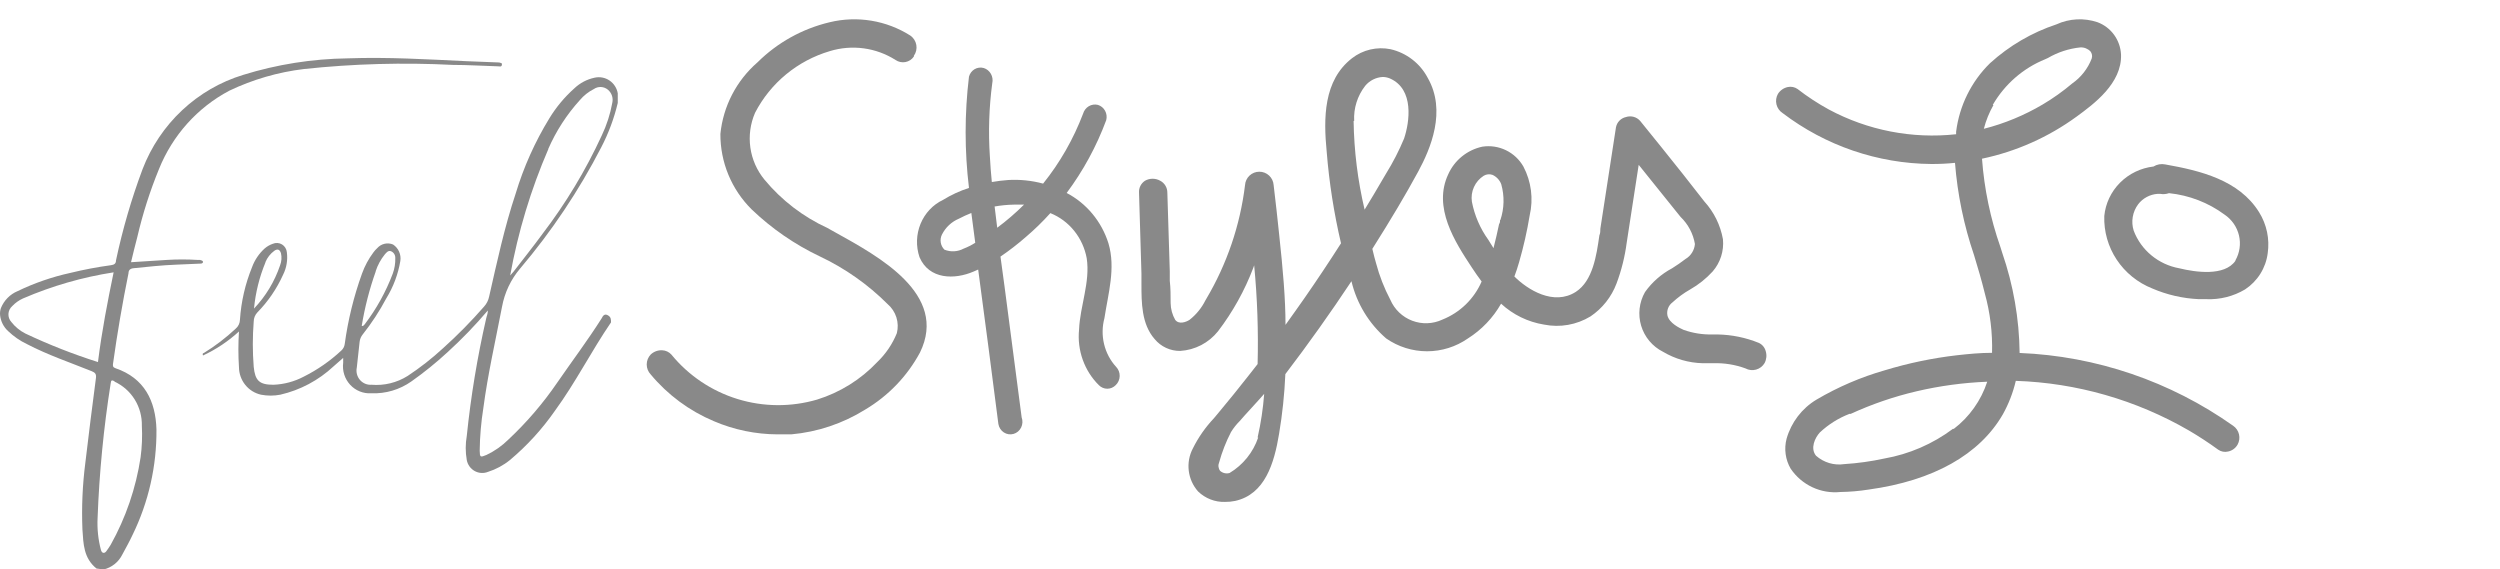
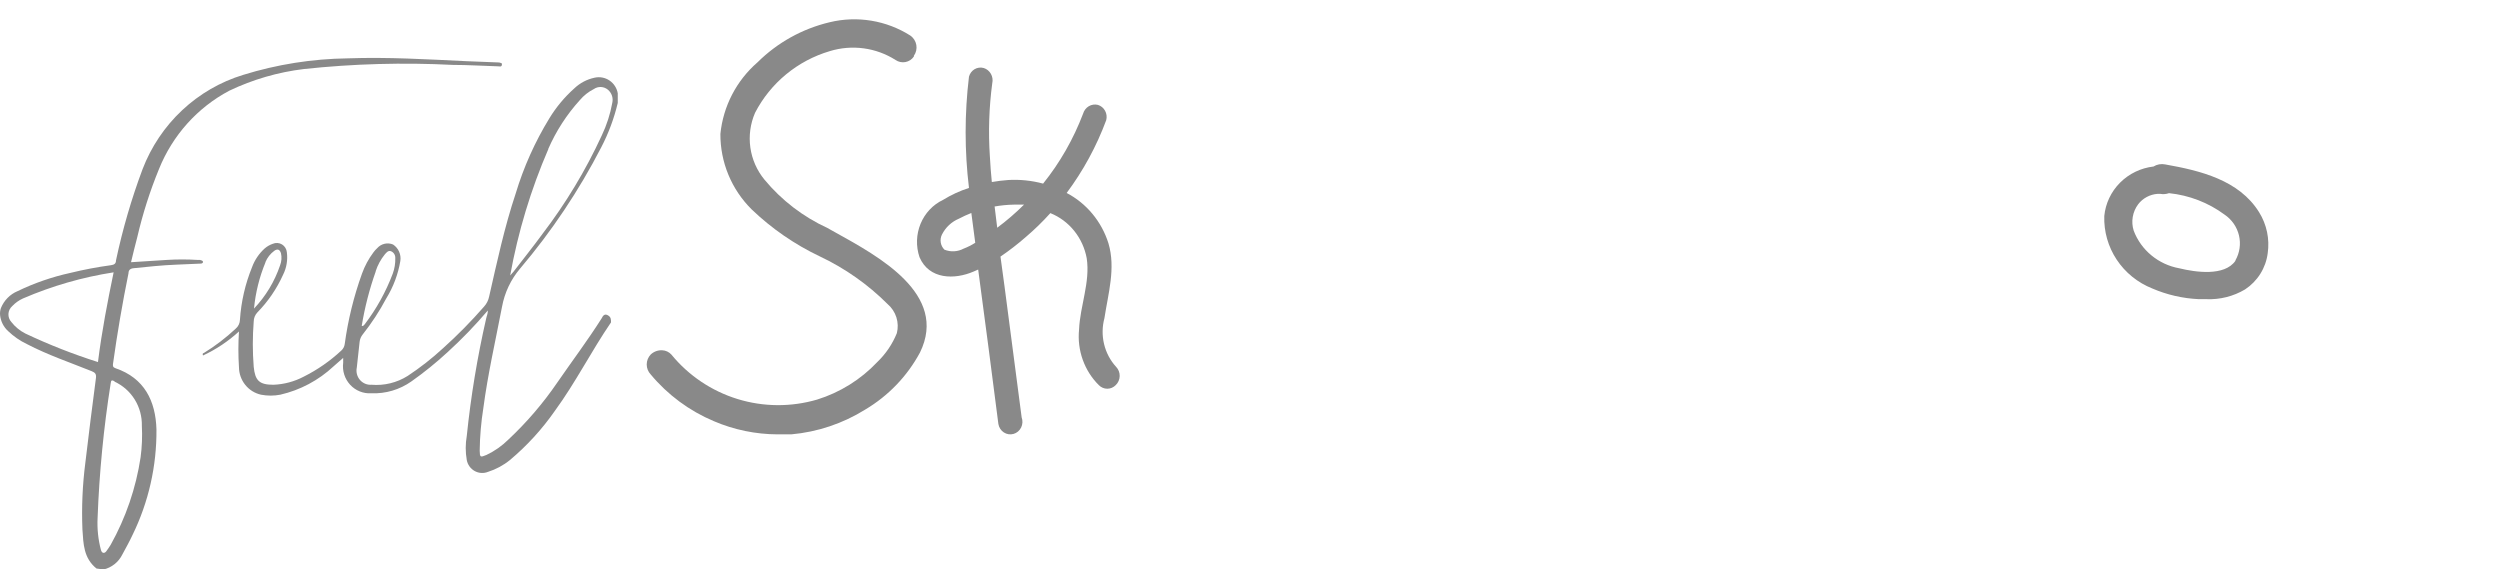
<svg xmlns="http://www.w3.org/2000/svg" width="259" height="59" viewBox="0 0 259 59" fill="none">
  <path d="M86.589 24.104L85.728 23.623C83.205 22.463 80.976 20.754 79.207 18.621C78.418 17.666 77.909 16.512 77.737 15.288C77.564 14.064 77.733 12.816 78.226 11.681C79.017 10.152 80.111 8.798 81.442 7.701C82.773 6.604 84.313 5.786 85.97 5.296C87.103 4.949 88.299 4.851 89.475 5.009C90.651 5.167 91.778 5.578 92.778 6.213C92.926 6.315 93.093 6.386 93.269 6.423C93.446 6.461 93.628 6.462 93.805 6.429C93.982 6.395 94.15 6.327 94.301 6.228C94.451 6.129 94.58 6.001 94.68 5.852V5.777C94.909 5.452 95 5.05 94.932 4.659C94.864 4.267 94.643 3.919 94.318 3.689C93.088 2.908 91.711 2.382 90.271 2.145C88.831 1.907 87.358 1.962 85.94 2.307C83.118 2.979 80.537 4.414 78.482 6.453C76.297 8.349 74.92 11.003 74.633 13.874C74.625 15.324 74.906 16.761 75.46 18.102C76.015 19.443 76.832 20.661 77.863 21.686C79.936 23.674 82.316 25.317 84.913 26.553C87.533 27.788 89.918 29.465 91.963 31.51C92.385 31.874 92.698 32.348 92.866 32.878C93.034 33.409 93.05 33.975 92.914 34.514C92.456 35.648 91.761 36.672 90.876 37.519C89.172 39.321 87.03 40.656 84.657 41.395C81.959 42.185 79.087 42.165 76.401 41.337C73.715 40.508 71.335 38.908 69.56 36.738C69.438 36.602 69.29 36.492 69.124 36.414C68.958 36.337 68.778 36.293 68.594 36.287C68.379 36.278 68.164 36.312 67.961 36.386C67.759 36.461 67.574 36.575 67.417 36.723C67.149 37.002 67 37.373 67 37.759C67 38.145 67.149 38.517 67.417 38.796C69.174 40.907 71.416 42.566 73.953 43.633C76.042 44.528 78.291 44.993 80.565 45C81.033 45 81.502 45 81.97 45C84.693 44.757 87.321 43.877 89.638 42.431C92.035 41.008 93.998 38.962 95.314 36.513C98.273 30.459 90.966 26.538 86.589 24.104Z" fill="#898989" />
-   <path d="M182.218 35.525C180.861 34.973 179.414 34.677 177.95 34.65H177.387C176.378 34.673 175.374 34.512 174.423 34.175C173.993 33.982 172.941 33.478 172.748 32.692C172.697 32.439 172.718 32.176 172.81 31.935C172.902 31.694 173.06 31.483 173.267 31.328C173.822 30.815 174.433 30.367 175.09 29.994C175.963 29.497 176.753 28.867 177.431 28.125C177.826 27.67 178.123 27.14 178.307 26.567C178.49 25.993 178.555 25.388 178.498 24.789C178.237 23.329 177.57 21.972 176.572 20.874C175.09 18.976 173.608 17.078 172.126 15.255L169.932 12.541C169.754 12.332 169.519 12.181 169.255 12.107C168.99 12.033 168.71 12.04 168.45 12.126C168.192 12.182 167.955 12.314 167.771 12.503C167.586 12.693 167.462 12.933 167.413 13.193L165.797 23.692C165.797 23.914 165.797 24.151 165.694 24.389C165.397 26.479 165.012 29.089 163.263 30.231C160.966 31.714 158.254 30.009 156.89 28.644C157.069 28.17 157.231 27.68 157.379 27.162C157.84 25.568 158.206 23.949 158.476 22.313C158.874 20.604 158.642 18.808 157.825 17.256C157.407 16.522 156.778 15.932 156.018 15.564C155.258 15.195 154.405 15.067 153.571 15.195C152.801 15.36 152.081 15.704 151.468 16.198C150.855 16.693 150.368 17.324 150.043 18.042C148.414 21.482 150.74 25.071 152.459 27.68C152.815 28.229 153.156 28.704 153.497 29.163C152.718 30.964 151.258 32.382 149.436 33.108C148.949 33.336 148.421 33.465 147.883 33.485C147.345 33.506 146.809 33.418 146.306 33.227C145.803 33.036 145.343 32.746 144.954 32.374C144.565 32.002 144.254 31.556 144.041 31.061C143.405 29.856 142.908 28.583 142.559 27.265C142.441 26.835 142.307 26.39 142.174 25.782C144.16 22.639 145.627 20.163 146.917 17.79C148.206 15.418 149.881 11.488 147.909 8.063C147.519 7.32 146.972 6.67 146.307 6.159C145.642 5.647 144.874 5.285 144.056 5.097C143.364 4.957 142.649 4.969 141.961 5.13C141.273 5.291 140.628 5.598 140.07 6.031C137.106 8.33 137.106 12.244 137.446 15.729C137.702 18.92 138.198 22.087 138.929 25.204C137.699 27.132 136.424 29.045 135.135 30.898C134.497 31.817 133.831 32.737 133.178 33.656C133.178 30.928 132.911 27.933 132.526 24.344C132.363 22.683 132.171 21.097 131.948 19.169C131.922 18.794 131.754 18.443 131.479 18.187C131.204 17.931 130.842 17.789 130.466 17.79C130.088 17.789 129.724 17.933 129.449 18.192C129.173 18.452 129.007 18.806 128.984 19.184C128.477 23.338 127.114 27.342 124.983 30.943L124.879 31.121C124.487 31.906 123.925 32.595 123.234 33.137C122.863 33.374 122.137 33.641 121.752 33.137C121.449 32.609 121.286 32.011 121.277 31.402C121.277 30.631 121.277 29.845 121.189 29.089C121.189 28.763 121.189 28.437 121.189 28.096L120.937 19.955C120.938 19.701 120.87 19.453 120.739 19.235C120.608 19.018 120.421 18.841 120.196 18.724C119.956 18.589 119.686 18.518 119.41 18.518C119.135 18.518 118.865 18.589 118.625 18.724C118.421 18.856 118.256 19.039 118.147 19.255C118.037 19.471 117.988 19.713 118.003 19.955L118.254 28.348C118.254 28.674 118.254 29.015 118.254 29.401C118.254 31.343 118.254 33.567 119.618 35.124C119.939 35.515 120.345 35.828 120.804 36.041C121.263 36.255 121.765 36.362 122.271 36.355C123.028 36.308 123.768 36.103 124.442 35.754C125.116 35.404 125.709 34.916 126.183 34.324C127.716 32.318 128.949 30.1 129.844 27.74L129.932 27.488C130.259 30.888 130.377 34.304 130.288 37.719L129.369 38.891C128.362 40.181 127.325 41.456 126.287 42.701L125.768 43.324C124.884 44.257 124.145 45.316 123.575 46.468C123.204 47.177 123.058 47.983 123.156 48.777C123.254 49.572 123.591 50.318 124.123 50.916C124.492 51.274 124.928 51.554 125.407 51.739C125.885 51.926 126.396 52.014 126.91 51.998C127.263 52.002 127.615 51.967 127.962 51.895C131.044 51.212 132.007 48.01 132.511 44.955C132.855 42.904 133.073 40.834 133.163 38.757C135.55 35.628 137.847 32.396 140.01 29.134C140.558 31.441 141.817 33.516 143.611 35.065C144.853 35.929 146.33 36.392 147.843 36.392C149.356 36.392 150.832 35.929 152.074 35.065C153.499 34.165 154.68 32.927 155.512 31.462C156.75 32.604 158.296 33.357 159.958 33.627C161.613 33.959 163.332 33.657 164.775 32.781C166.006 31.952 166.948 30.76 167.472 29.371C167.982 28.012 168.335 26.599 168.524 25.16C168.717 23.87 168.91 22.594 169.117 21.304L169.769 17.078L173.786 22.075L174.111 22.476C174.892 23.228 175.411 24.21 175.594 25.278C175.567 25.597 175.464 25.905 175.294 26.176C175.124 26.447 174.891 26.673 174.615 26.835C174.171 27.176 173.697 27.503 173.222 27.799C172.11 28.39 171.15 29.233 170.421 30.261C170.122 30.785 169.932 31.366 169.864 31.966C169.796 32.567 169.851 33.175 170.026 33.754C170.201 34.333 170.491 34.87 170.88 35.332C171.269 35.795 171.749 36.173 172.289 36.444C173.533 37.184 174.947 37.593 176.394 37.63H177.49C178.626 37.593 179.758 37.775 180.825 38.164C181.163 38.348 181.558 38.394 181.929 38.291C182.3 38.189 182.616 37.947 182.811 37.615C183.012 37.237 183.054 36.794 182.93 36.385C182.882 36.197 182.793 36.023 182.671 35.875C182.547 35.726 182.393 35.606 182.218 35.525ZM130.348 45.326C129.827 46.864 128.776 48.168 127.384 49.003C127.215 49.052 127.037 49.057 126.866 49.018C126.695 48.979 126.536 48.898 126.405 48.781C126.312 48.657 126.254 48.511 126.236 48.357C126.217 48.204 126.24 48.048 126.302 47.906C126.602 46.818 127.014 45.765 127.532 44.762C127.787 44.347 128.09 43.964 128.436 43.621C128.762 43.22 130.629 41.218 130.97 40.803C130.855 42.326 130.627 43.837 130.288 45.326H130.348ZM140.292 12.526C140.222 11.217 140.628 9.927 141.433 8.893C141.657 8.622 141.934 8.4 142.248 8.242C142.562 8.084 142.905 7.992 143.256 7.974C143.505 7.977 143.752 8.028 143.982 8.122C146.546 9.234 146.027 12.674 145.464 14.35C144.94 15.609 144.316 16.824 143.597 17.983L143.256 18.561C142.648 19.599 142.026 20.667 141.374 21.72C140.662 18.706 140.279 15.623 140.233 12.526H140.292ZM155.409 22.772C155.409 22.921 155.409 23.069 155.304 23.217C155.142 23.988 154.949 24.848 154.727 25.708L154.193 24.848C153.346 23.673 152.764 22.327 152.489 20.904C152.41 20.383 152.485 19.851 152.703 19.372C152.921 18.892 153.275 18.487 153.719 18.205C153.854 18.126 154.005 18.077 154.161 18.061C154.318 18.046 154.475 18.065 154.623 18.116C155.039 18.307 155.363 18.653 155.527 19.08C155.874 20.301 155.844 21.599 155.438 22.802L155.409 22.772Z" fill="#898989" />
-   <path d="M231.357 44.111C224.847 39.507 217.169 36.889 209.233 36.567C209.192 33.033 208.583 29.529 207.431 26.193L207.24 25.585C206.206 22.637 205.565 19.562 205.335 16.442C208.875 15.699 212.22 14.209 215.152 12.07C216.91 10.78 219.855 8.632 219.738 5.638C219.7 4.902 219.448 4.194 219.016 3.602C218.584 3.009 217.989 2.558 217.305 2.303C215.907 1.833 214.385 1.912 213.042 2.526C210.501 3.369 208.162 4.736 206.171 6.542C204.235 8.435 202.995 10.939 202.654 13.641C202.647 13.729 202.647 13.819 202.654 13.907C198.104 14.404 193.512 13.511 189.468 11.344C188.335 10.725 187.253 10.016 186.23 9.224C186.085 9.122 185.92 9.051 185.746 9.015C185.572 8.979 185.393 8.98 185.219 9.017C185.01 9.06 184.812 9.145 184.635 9.267C184.459 9.39 184.309 9.546 184.194 9.728C184.007 10.059 183.952 10.449 184.042 10.819C184.133 11.189 184.36 11.509 184.677 11.714C189.12 15.094 194.517 16.943 200.076 16.99C200.898 16.994 201.719 16.955 202.537 16.871C202.795 20.134 203.46 23.351 204.515 26.445C204.91 27.734 205.306 29.083 205.629 30.402C206.182 32.403 206.434 34.476 206.376 36.552C205.145 36.552 203.929 36.671 202.742 36.804C200.211 37.098 197.71 37.619 195.27 38.36C192.795 39.068 190.417 40.089 188.194 41.398C186.683 42.3 185.571 43.754 185.088 45.459C184.952 45.978 184.92 46.519 184.994 47.051C185.066 47.583 185.243 48.094 185.513 48.556C186.077 49.388 186.852 50.051 187.757 50.476C188.662 50.901 189.663 51.072 190.655 50.972C191.637 50.957 192.615 50.873 193.585 50.72C200.295 49.801 205.101 47.089 207.504 42.91C208.105 41.827 208.554 40.665 208.837 39.457C215.14 39.665 221.297 41.431 226.771 44.599C227.781 45.192 228.807 45.859 229.803 46.585C229.951 46.689 230.119 46.76 230.296 46.793C230.472 46.826 230.654 46.821 230.829 46.778C231.033 46.737 231.226 46.652 231.396 46.529C231.565 46.407 231.706 46.249 231.811 46.067C231.992 45.743 232.045 45.361 231.961 44.999C231.877 44.636 231.661 44.319 231.357 44.111ZM206.449 10.869C207.688 8.729 209.595 7.066 211.87 6.142L212.163 6.008C213.192 5.408 214.336 5.034 215.518 4.912C215.713 4.9 215.908 4.932 216.09 5.003C216.272 5.075 216.437 5.185 216.573 5.327C216.651 5.428 216.704 5.547 216.727 5.673C216.75 5.8 216.742 5.93 216.705 6.053C216.304 7.103 215.6 8.007 214.683 8.646C213.724 9.457 212.7 10.186 211.621 10.825C209.716 11.95 207.665 12.799 205.526 13.344C205.746 12.482 206.081 11.654 206.522 10.884L206.449 10.869ZM202.332 44.422C200.228 45.996 197.79 47.052 195.211 47.504C193.846 47.8 192.46 47.994 191.065 48.082C190.543 48.16 190.011 48.123 189.505 47.972C188.999 47.821 188.531 47.56 188.135 47.208C187.52 46.437 188.033 45.355 188.531 44.807C189.42 43.972 190.46 43.319 191.593 42.88H191.724C193.918 41.873 196.205 41.089 198.552 40.539C200.957 39.975 203.411 39.643 205.878 39.546C205.238 41.495 204.027 43.201 202.405 44.437L202.332 44.422Z" fill="#898989" />
  <path d="M234.041 21.983C231.96 18.639 227.933 17.675 224.306 17.032C223.891 16.949 223.46 17.028 223.102 17.251C221.784 17.405 220.56 17.998 219.633 18.93C218.706 19.863 218.13 21.079 218.004 22.377C217.951 23.977 218.399 25.554 219.287 26.896C220.174 28.239 221.459 29.281 222.969 29.883C224.496 30.542 226.133 30.918 227.799 30.993H228.571C229.981 31.054 231.378 30.703 232.585 29.986C233.225 29.564 233.766 29.012 234.171 28.367C234.576 27.722 234.836 26.999 234.933 26.247C235.151 24.767 234.835 23.259 234.041 21.983ZM231.589 27.021C230.459 28.642 227.457 28.204 225.777 27.795C224.713 27.603 223.718 27.143 222.89 26.459C222.061 25.776 221.427 24.893 221.051 23.896C220.906 23.437 220.872 22.951 220.952 22.477C221.032 22.003 221.223 21.553 221.512 21.165C221.748 20.855 222.05 20.598 222.396 20.411C222.742 20.225 223.125 20.113 223.518 20.084H223.8C224.104 20.141 224.417 20.116 224.707 20.011C226.794 20.226 228.782 20.993 230.459 22.231C231.215 22.742 231.749 23.512 231.958 24.39C232.167 25.267 232.035 26.19 231.589 26.977V27.021Z" fill="#898989" />
  <path d="M115.63 38.007C115.025 37.346 114.595 36.534 114.383 35.651C114.17 34.768 114.182 33.843 114.418 32.966C114.808 30.401 115.602 27.791 114.836 25.211C114.484 24.089 113.919 23.05 113.176 22.155C112.433 21.259 111.525 20.524 110.506 19.992C112.22 17.696 113.602 15.153 114.606 12.446C114.69 12.117 114.647 11.768 114.485 11.473C114.323 11.177 114.055 10.959 113.74 10.865C113.42 10.786 113.084 10.836 112.799 11.005C112.515 11.174 112.303 11.45 112.209 11.774C111.21 14.403 109.812 16.849 108.066 19.022C106.889 18.705 105.671 18.579 104.457 18.649C103.886 18.69 103.318 18.759 102.753 18.858C102.667 17.978 102.595 17.084 102.551 16.204C102.381 13.677 102.463 11.138 102.797 8.628C102.873 8.298 102.825 7.95 102.661 7.656C102.497 7.362 102.231 7.144 101.916 7.047C101.759 7.002 101.595 6.989 101.433 7.009C101.27 7.03 101.114 7.083 100.971 7.166C100.829 7.25 100.704 7.361 100.604 7.494C100.504 7.627 100.429 7.779 100.386 7.942C99.924 11.77 99.924 15.642 100.386 19.47C99.447 19.771 98.545 20.186 97.701 20.707C96.651 21.205 95.82 22.089 95.369 23.187C94.918 24.285 94.879 25.517 95.261 26.643C96.257 28.969 98.899 28.984 100.862 28.134L101.339 27.925C101.685 30.61 102.046 33.309 102.407 35.993L103.432 43.927C103.462 44.105 103.528 44.275 103.626 44.425C103.723 44.575 103.85 44.703 103.997 44.799C104.145 44.896 104.312 44.959 104.485 44.986C104.658 45.013 104.834 45.001 105.003 44.953C105.171 44.905 105.329 44.822 105.464 44.707C105.599 44.593 105.71 44.45 105.789 44.289C105.868 44.128 105.914 43.952 105.923 43.771C105.933 43.591 105.905 43.41 105.843 43.241L104.067 29.655C103.937 28.641 103.793 27.627 103.649 26.583C104.568 25.958 105.45 25.275 106.29 24.54C107.184 23.779 108.028 22.956 108.817 22.079C109.779 22.465 110.629 23.097 111.288 23.916C111.948 24.735 112.394 25.715 112.585 26.762C112.96 29.223 111.891 31.698 111.791 34.144C111.685 35.202 111.815 36.27 112.171 37.267C112.526 38.265 113.097 39.166 113.84 39.901C114.073 40.138 114.387 40.272 114.714 40.272C115.041 40.272 115.355 40.138 115.587 39.901C115.713 39.781 115.815 39.637 115.886 39.475C115.957 39.315 115.996 39.14 116 38.963C116.004 38.786 115.973 38.61 115.91 38.446C115.846 38.282 115.751 38.132 115.63 38.007ZM99.823 25.763C99.519 25.923 99.186 26.015 98.845 26.033C98.504 26.051 98.164 25.995 97.845 25.867C97.644 25.67 97.51 25.411 97.463 25.129C97.416 24.847 97.459 24.557 97.585 24.302C97.961 23.558 98.58 22.977 99.332 22.661C99.754 22.438 100.188 22.239 100.631 22.065L101.035 25.152C100.651 25.395 100.246 25.6 99.823 25.763ZM103.317 23.645C103.215 22.885 103.129 22.154 103.042 21.393C103.701 21.277 104.367 21.212 105.035 21.2C105.395 21.2 105.742 21.2 106.088 21.2C105.216 22.068 104.285 22.87 103.302 23.601L103.317 23.645Z" fill="#898989" />
  <path d="M51.721 6.473L48.344 6.34C44.255 6.148 40.151 5.897 36.046 6.045C32.365 6.09 28.71 6.667 25.189 7.759C22.835 8.476 20.674 9.729 18.868 11.422C17.062 13.114 15.66 15.203 14.769 17.528C13.619 20.602 12.7 23.759 12.018 26.973C12.018 27.312 11.829 27.431 11.494 27.475C10.079 27.667 8.675 27.933 7.288 28.273C5.398 28.687 3.562 29.322 1.816 30.165C1.43 30.326 1.08 30.563 0.785 30.863C0.491 31.162 0.257 31.518 0.098 31.909C0.011 32.155 -0.018 32.418 0.011 32.678C0.082 33.304 0.377 33.883 0.841 34.303C1.416 34.854 2.075 35.308 2.791 35.648C4.945 36.772 7.259 37.555 9.5 38.456C9.864 38.604 9.995 38.752 9.937 39.181C9.544 42.137 9.194 45.004 8.845 47.915C8.547 50.218 8.445 52.542 8.54 54.862C8.641 56.34 8.656 57.818 9.995 58.897L10.723 59C11.14 58.903 11.531 58.714 11.868 58.445C12.206 58.177 12.48 57.837 12.673 57.448C13.037 56.768 13.415 56.104 13.735 55.409C15.393 52.016 16.241 48.274 16.209 44.486C16.122 41.531 14.958 39.166 11.96 38.146C11.698 38.057 11.669 37.91 11.712 37.658C12.149 34.525 12.682 31.407 13.313 28.303C13.313 27.978 13.502 27.815 13.852 27.785C15.307 27.638 16.762 27.475 18.32 27.416L20.692 27.313C20.823 27.313 21.012 27.312 21.027 27.15C21.041 26.987 20.837 26.973 20.721 26.928H20.459C19.403 26.862 18.343 26.862 17.286 26.928L13.575 27.165C13.793 26.263 13.997 25.406 14.23 24.534C14.788 22.136 15.537 19.788 16.471 17.514C17.876 14.021 20.454 11.146 23.748 9.4C26.189 8.235 28.799 7.476 31.476 7.153C36.605 6.604 41.768 6.461 46.918 6.724C48.475 6.724 50.047 6.828 51.619 6.872C51.75 6.872 51.968 6.961 51.997 6.71C52.026 6.458 51.823 6.547 51.721 6.473ZM10.155 37.511C7.585 36.697 5.071 35.709 2.631 34.555C2.065 34.27 1.568 33.861 1.175 33.357C1.072 33.245 0.992 33.113 0.94 32.969C0.889 32.825 0.866 32.672 0.874 32.518C0.883 32.365 0.921 32.215 0.988 32.077C1.055 31.939 1.148 31.817 1.263 31.717C1.582 31.38 1.962 31.108 2.383 30.919C5.389 29.623 8.543 28.715 11.771 28.214C11.145 31.244 10.548 34.318 10.155 37.466V37.511ZM11.858 39.535C12.722 39.931 13.453 40.576 13.958 41.391C14.462 42.206 14.719 43.154 14.696 44.117C14.754 45.208 14.71 46.301 14.565 47.383C14.083 50.57 13.033 53.64 11.465 56.443C11.334 56.665 11.174 56.887 11.014 57.108C10.854 57.33 10.577 57.374 10.461 56.99C10.171 55.903 10.053 54.775 10.111 53.65C10.285 48.986 10.737 44.336 11.465 39.727C11.508 39.328 11.61 39.388 11.858 39.491V39.535Z" fill="#898989" />
  <path d="M62.996 32.676C62.661 32.47 62.472 32.676 62.327 32.985C60.872 35.282 59.271 37.402 57.729 39.64C56.263 41.783 54.57 43.758 52.679 45.529C52.014 46.191 51.241 46.733 50.395 47.133C49.755 47.398 49.711 47.384 49.697 46.692C49.715 45.212 49.842 43.736 50.075 42.275C50.541 38.742 51.341 35.267 52.01 31.778C52.279 30.313 52.926 28.947 53.887 27.818C57.154 23.965 59.977 19.746 62.298 15.245C63.05 13.796 63.622 12.258 64 10.667V9.665C63.953 9.398 63.854 9.143 63.707 8.916C63.561 8.688 63.37 8.493 63.148 8.342C62.925 8.191 62.674 8.087 62.41 8.036C62.147 7.985 61.876 7.988 61.614 8.046C60.816 8.211 60.08 8.599 59.489 9.165C58.485 10.062 57.617 11.104 56.914 12.257C55.422 14.694 54.248 17.317 53.422 20.059C52.258 23.549 51.486 27.155 50.672 30.733C50.593 31.118 50.412 31.474 50.148 31.764C48.82 33.288 47.401 34.729 45.899 36.077C44.755 37.132 43.528 38.092 42.232 38.948C41.114 39.649 39.804 39.968 38.493 39.861C38.267 39.877 38.041 39.841 37.831 39.753C37.622 39.666 37.436 39.53 37.288 39.357C37.139 39.184 37.033 38.979 36.977 38.757C36.921 38.535 36.917 38.303 36.965 38.079C37.052 37.196 37.154 36.313 37.256 35.415C37.288 35.134 37.399 34.868 37.576 34.649C38.502 33.481 39.32 32.229 40.02 30.91C40.749 29.727 41.243 28.411 41.475 27.038C41.526 26.709 41.481 26.374 41.347 26.071C41.212 25.768 40.994 25.511 40.719 25.33C40.44 25.213 40.131 25.187 39.837 25.256C39.542 25.324 39.276 25.484 39.075 25.713C38.929 25.846 38.797 25.994 38.682 26.154C38.183 26.822 37.785 27.561 37.503 28.348C36.653 30.706 36.053 33.149 35.714 35.635C35.682 35.896 35.558 36.137 35.364 36.313C34.199 37.399 32.886 38.312 31.465 39.022C30.492 39.534 29.418 39.821 28.322 39.861C26.867 39.861 26.43 39.434 26.285 38.006C26.161 36.443 26.161 34.872 26.285 33.309C26.288 32.958 26.423 32.621 26.663 32.367C27.771 31.236 28.673 29.915 29.326 28.466C29.687 27.749 29.824 26.937 29.719 26.14C29.704 25.973 29.651 25.812 29.563 25.669C29.476 25.527 29.356 25.408 29.214 25.322C29.072 25.236 28.912 25.185 28.747 25.174C28.581 25.162 28.416 25.191 28.264 25.256C27.961 25.36 27.68 25.52 27.434 25.727C26.84 26.259 26.385 26.932 26.11 27.685C25.405 29.416 24.983 31.25 24.859 33.118C24.856 33.295 24.815 33.47 24.74 33.63C24.665 33.79 24.556 33.931 24.422 34.045C23.403 35 22.292 35.849 21.105 36.578C21.105 36.578 20.93 36.578 21.032 36.828C22.392 36.196 23.648 35.357 24.757 34.34C24.677 35.575 24.677 36.815 24.757 38.05C24.764 38.715 24.994 39.358 25.409 39.874C25.824 40.39 26.399 40.748 27.041 40.891C27.7 41.017 28.376 41.017 29.035 40.891C31.101 40.417 33.008 39.401 34.564 37.947L35.553 37.078C35.553 37.314 35.553 37.446 35.553 37.593C35.501 38.002 35.539 38.417 35.664 38.809C35.789 39.202 35.998 39.561 36.276 39.862C36.553 40.163 36.894 40.398 37.272 40.551C37.65 40.703 38.057 40.769 38.464 40.744C39.941 40.804 41.396 40.375 42.611 39.522C43.926 38.595 45.18 37.582 46.364 36.489C47.847 35.139 49.242 33.693 50.541 32.161C50.541 32.529 50.41 32.765 50.366 33C49.45 37.008 48.779 41.069 48.358 45.161C48.212 45.988 48.212 46.836 48.358 47.663C48.403 47.901 48.5 48.126 48.641 48.322C48.782 48.517 48.964 48.679 49.173 48.796C49.383 48.913 49.616 48.981 49.854 48.997C50.093 49.012 50.333 48.974 50.555 48.885C51.38 48.624 52.15 48.21 52.825 47.663C54.593 46.181 56.159 44.468 57.481 42.57C59.635 39.625 61.25 36.401 63.301 33.398C63.301 33.103 63.301 32.853 62.996 32.676ZM56.797 15.437C57.608 13.579 58.714 11.868 60.072 10.372C60.476 9.895 60.97 9.505 61.526 9.224C61.744 9.074 62.004 9 62.266 9.014C62.529 9.027 62.78 9.126 62.982 9.297C63.174 9.458 63.319 9.67 63.398 9.91C63.478 10.149 63.49 10.406 63.433 10.652C63.221 11.825 62.854 12.964 62.341 14.038C60.677 17.647 58.622 21.059 56.216 24.211C55.24 25.551 54.208 26.832 53.204 28.142L52.854 28.539C53.668 24.031 54.996 19.634 56.812 15.437H56.797ZM38.915 28.112C39.124 27.468 39.449 26.869 39.875 26.346C40.035 26.169 40.224 25.904 40.53 26.037C40.661 26.096 40.771 26.193 40.846 26.317C40.922 26.44 40.958 26.584 40.952 26.729C40.968 27.28 40.879 27.83 40.69 28.348C39.978 30.234 38.998 32.005 37.78 33.604C37.693 33.692 37.634 33.81 37.474 33.766C37.79 31.841 38.277 29.949 38.929 28.112H38.915ZM27.492 27.17C27.687 26.693 28.01 26.28 28.424 25.978C28.744 25.757 28.977 25.83 29.108 26.228C29.203 26.645 29.173 27.08 29.02 27.479C28.453 29.158 27.529 30.691 26.314 31.97C26.471 30.318 26.873 28.7 27.507 27.17H27.492Z" fill="#898989" />
</svg>